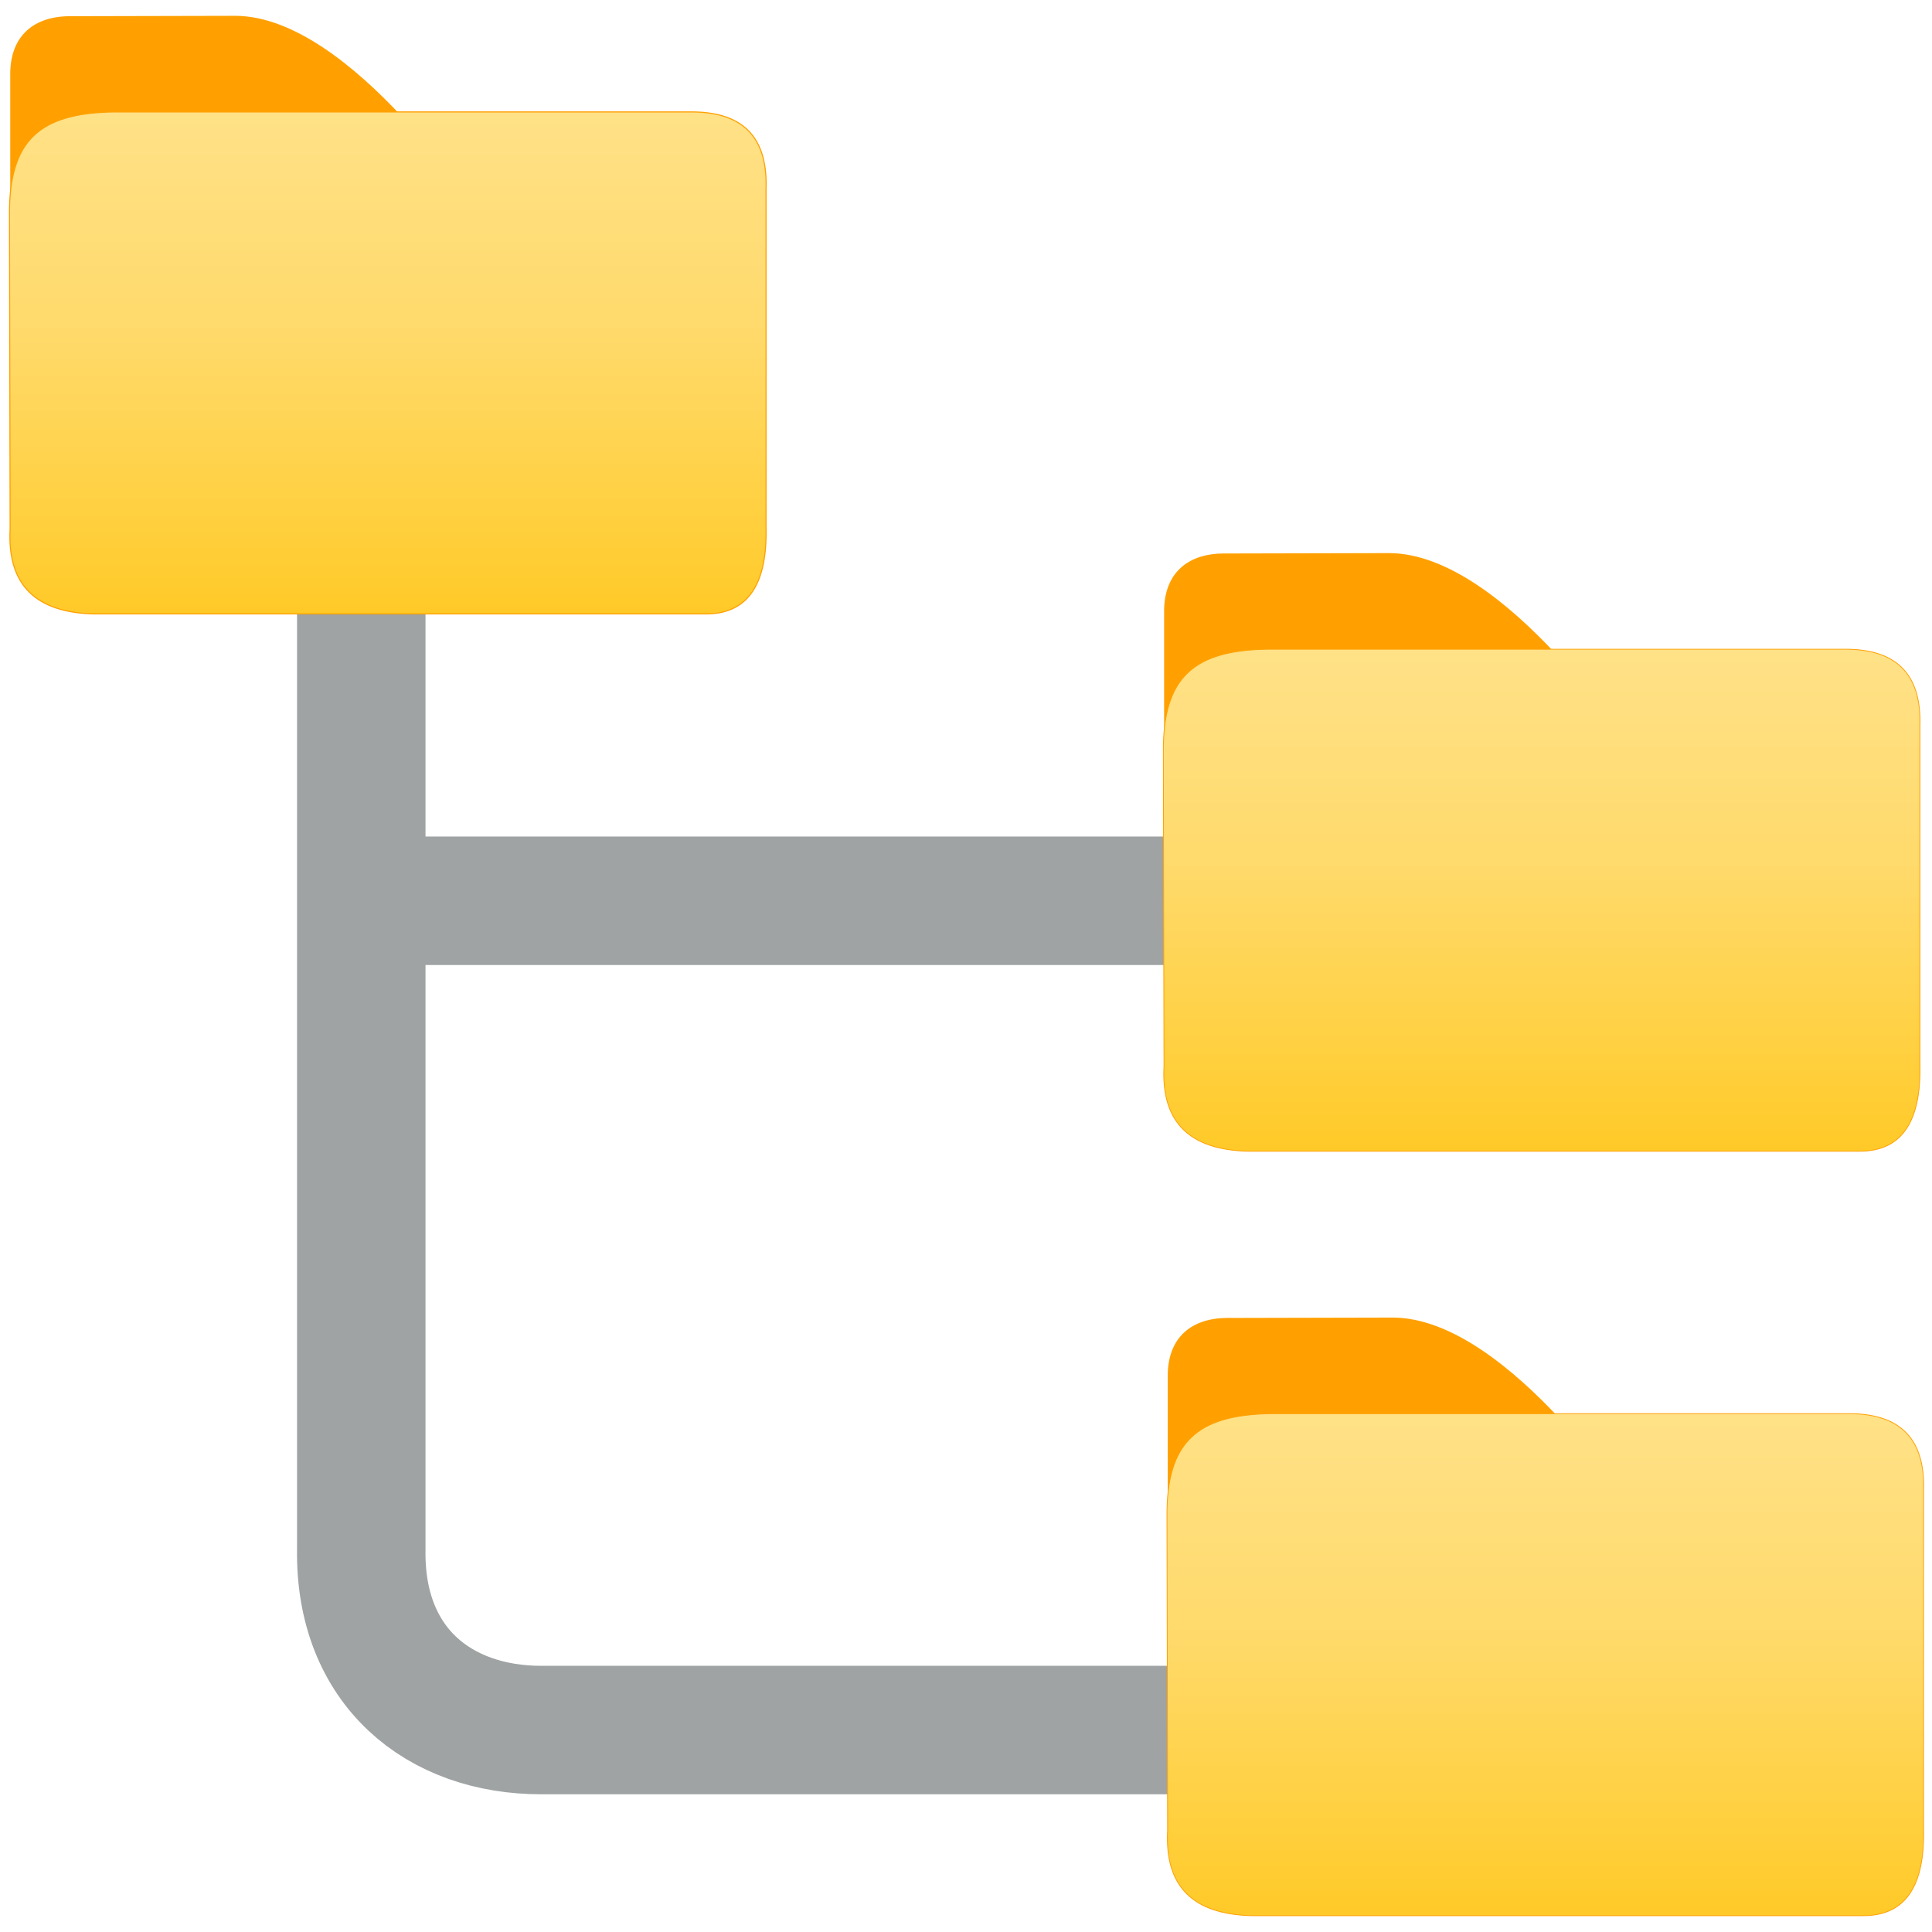
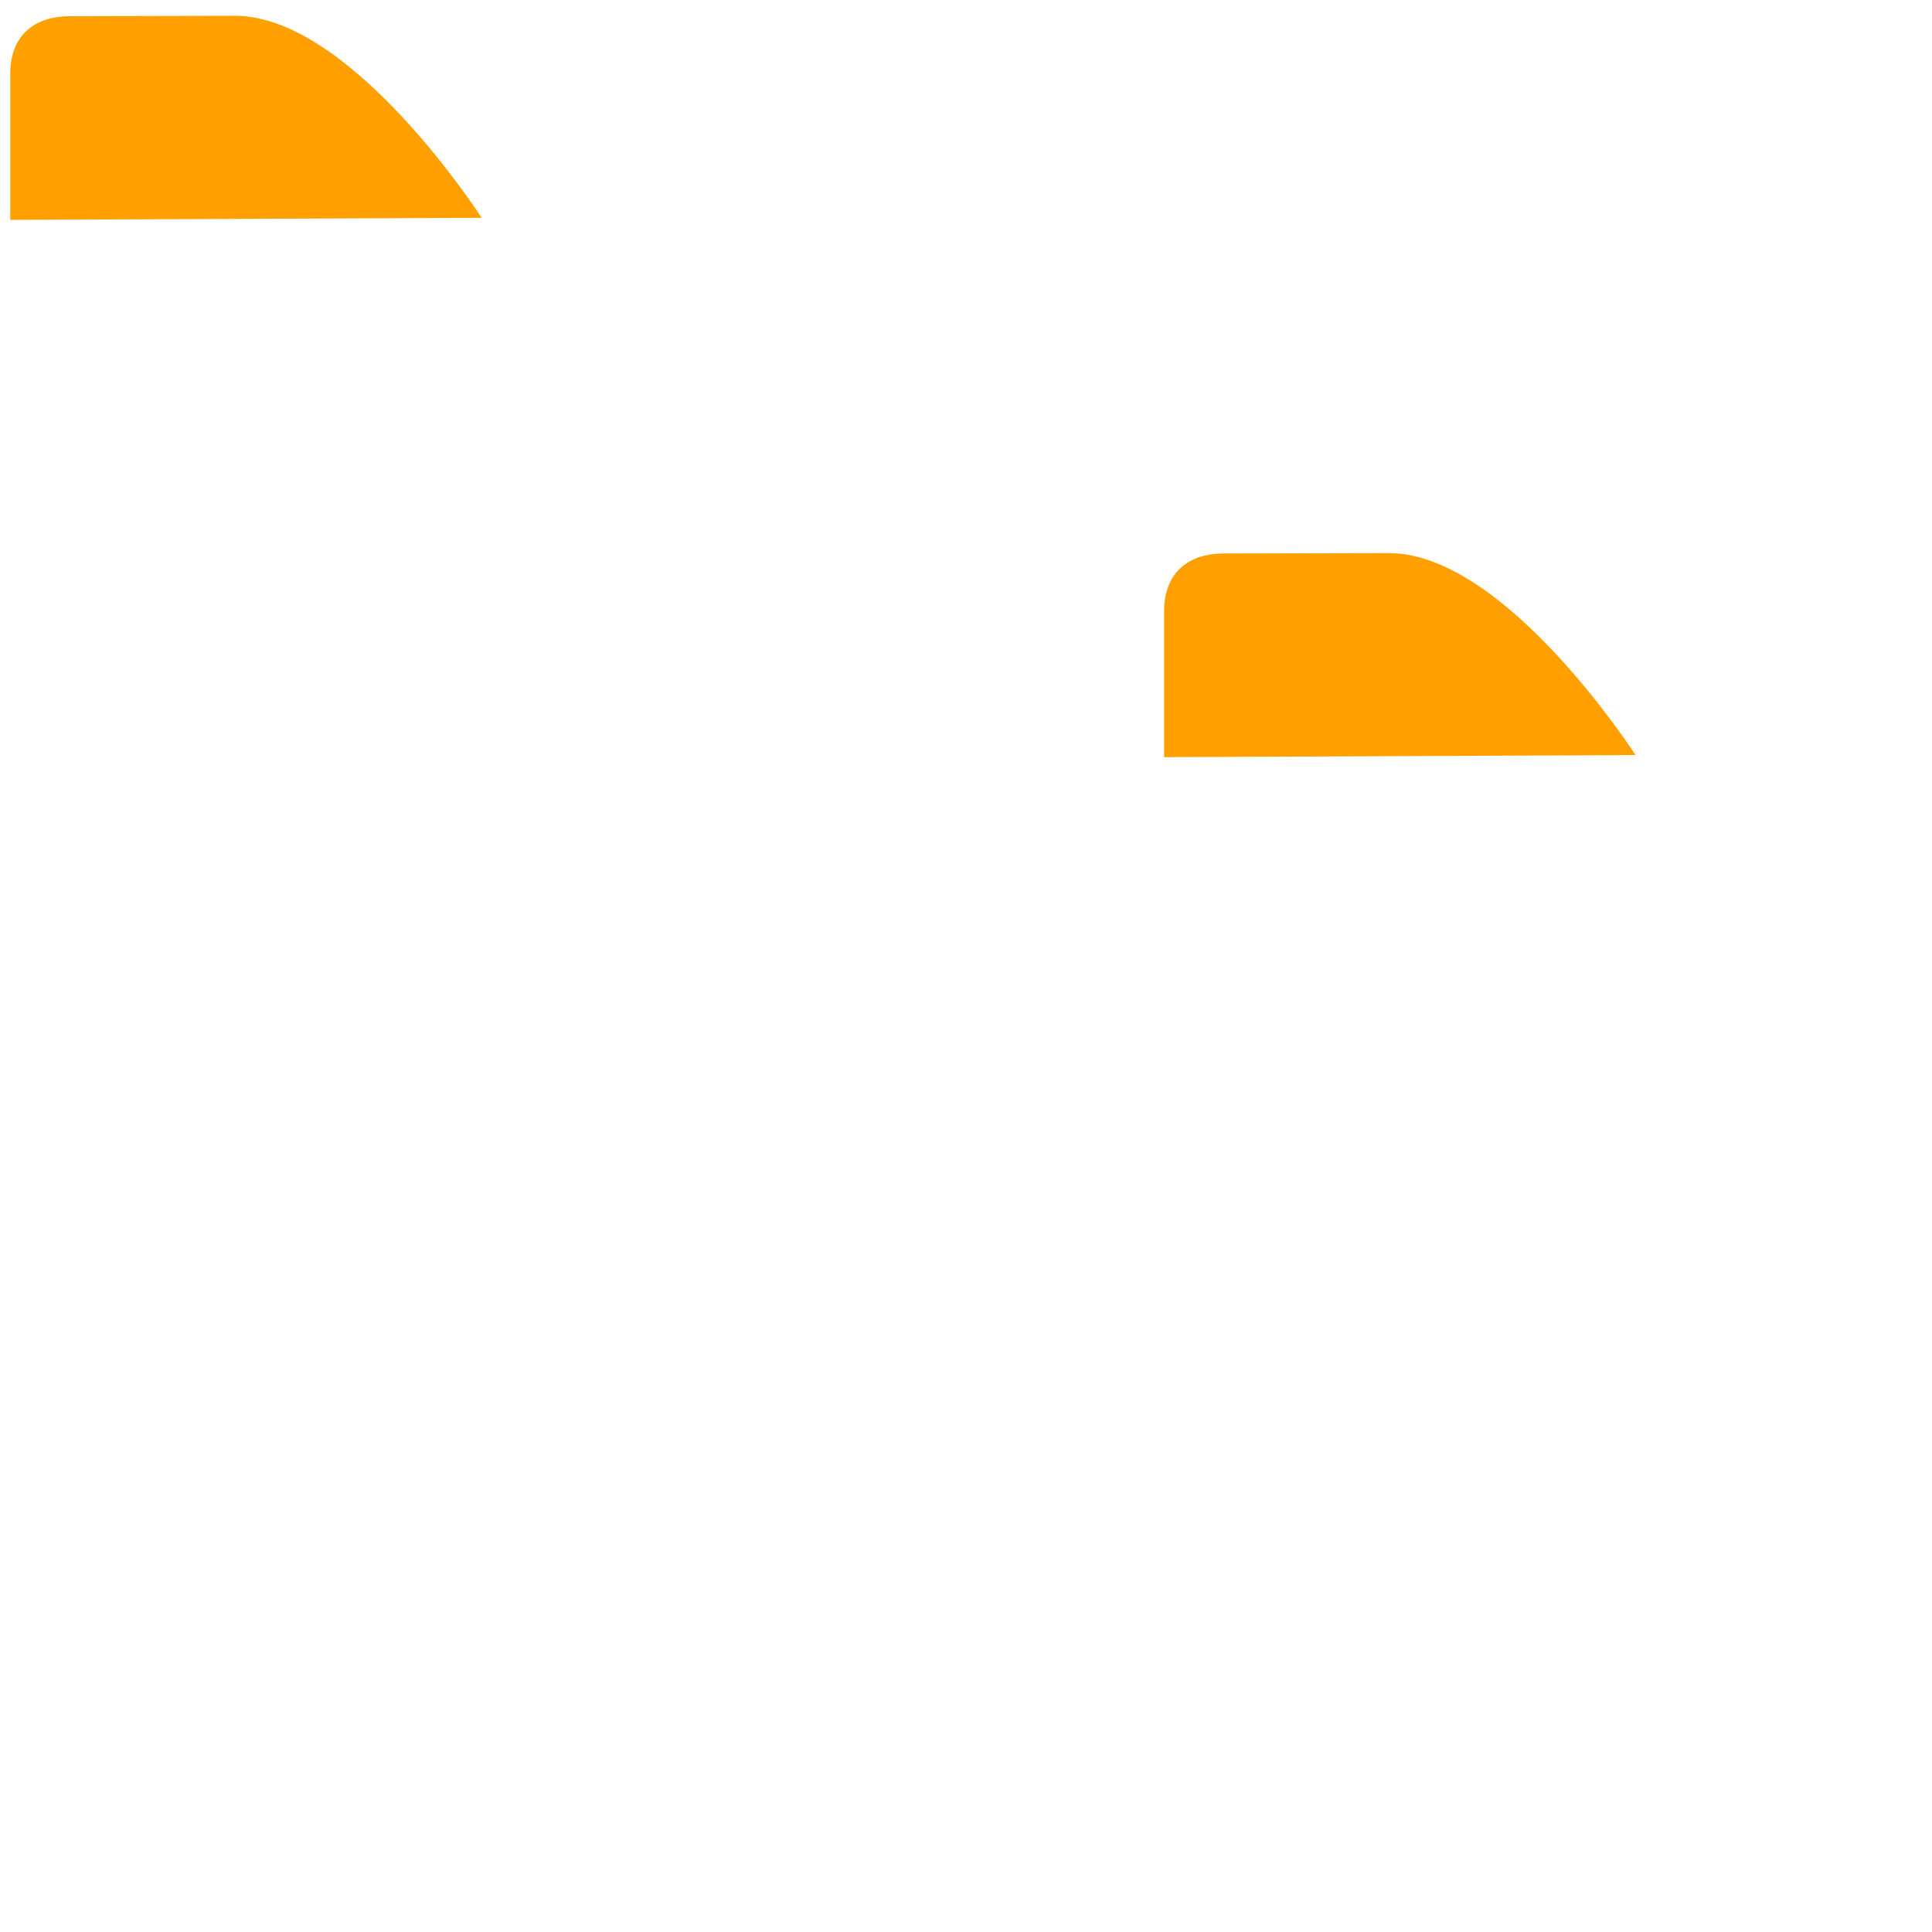
<svg xmlns="http://www.w3.org/2000/svg" width="500" height="500" xml:space="preserve" style="fill-rule:evenodd;clip-rule:evenodd;stroke-linecap:round;stroke-linejoin:round;stroke-miterlimit:1.5">
-   <path d="M362.409 271.962v48.286c-.065 4.616 3.066 7.146 7.143 7.143h32.857M363.003 294.534h38.549" style="fill:none;stroke:#9fa3a3;stroke-width:5.09px" transform="translate(-2273.76 -1690.78) scale(6.532)" />
  <path d="M348.215 267.128v-5.734c-.018-1.438.81-2.318 2.335-2.335l6.594-.015c4.617.023 9.749 8.002 9.749 8.002l-18.678.082Z" style="fill:#ffa000" transform="translate(-2271.89 -1687.98) scale(6.532)" />
-   <path d="M348.567 267.445c-.019-2.749 1.121-3.787 3.943-3.825h21.752c1.894-.023 2.957.831 2.884 2.883v12.617c.05 2.09-.653 3.227-2.241 3.241h-23.138c-2.175-.048-3.293-1.053-3.176-3.176l-.024-11.74Z" style="fill:url(#a);stroke:#ffa000;stroke-width:.04px" transform="matrix(6.851 0 0 6.932 -2385.577 -1798.445)" />
  <path d="M348.215 267.128v-5.734c-.018-1.438.81-2.318 2.335-2.335l6.594-.015c4.617.023 9.749 8.002 9.749 8.002l-18.678.082Z" style="fill:#ffa000" transform="translate(-1973.27 -1548.93) scale(6.532)" />
-   <path d="M348.567 267.445c-.019-2.749 1.121-3.787 3.943-3.825h21.752c1.894-.023 2.957.831 2.884 2.883v12.617c.05 2.09-.653 3.227-2.241 3.241h-23.138c-2.175-.048-3.293-1.053-3.176-3.176l-.024-11.74Z" style="fill:url(#b);stroke:#ffa000;stroke-width:.03px" transform="matrix(6.851 0 0 6.932 -2086.957 -1659.395)" />
  <g>
-     <path d="M348.215 267.128v-5.734c-.018-1.438.81-2.318 2.335-2.335l6.594-.015c4.617.023 9.749 8.002 9.749 8.002l-18.678.082Z" style="fill:#ffa000" transform="translate(-1972.33 -1351.09) scale(6.532)" />
-     <path d="M348.567 267.445c-.019-2.749 1.121-3.787 3.943-3.825h21.752c1.894-.023 2.957.831 2.884 2.883v12.617c.05 2.09-.653 3.227-2.241 3.241h-23.138c-2.175-.048-3.293-1.053-3.176-3.176l-.024-11.74Z" style="fill:url(#c);stroke:#ffa000;stroke-width:.03px" transform="matrix(6.851 0 0 6.932 -2086.017 -1461.555)" />
-   </g>
+     </g>
  <defs>
    <linearGradient id="a" x1="0" y1="0" x2="1" y2="0" gradientUnits="userSpaceOnUse" gradientTransform="matrix(.055 -18.643 12.523 .036 362.76 282.292)">
      <stop offset="0" style="stop-color:#ffca28;stop-opacity:1" />
      <stop offset=".56" style="stop-color:#ffda6b;stop-opacity:1" />
      <stop offset="1" style="stop-color:#ffe187;stop-opacity:1" />
    </linearGradient>
    <linearGradient id="b" x1="0" y1="0" x2="1" y2="0" gradientUnits="userSpaceOnUse" gradientTransform="matrix(.055 -18.643 12.523 .036 362.76 282.292)">
      <stop offset="0" style="stop-color:#ffca28;stop-opacity:1" />
      <stop offset=".56" style="stop-color:#ffda6b;stop-opacity:1" />
      <stop offset="1" style="stop-color:#ffe187;stop-opacity:1" />
    </linearGradient>
    <linearGradient id="c" x1="0" y1="0" x2="1" y2="0" gradientUnits="userSpaceOnUse" gradientTransform="matrix(.055 -18.643 12.523 .036 362.76 282.292)">
      <stop offset="0" style="stop-color:#ffca28;stop-opacity:1" />
      <stop offset=".56" style="stop-color:#ffda6b;stop-opacity:1" />
      <stop offset="1" style="stop-color:#ffe187;stop-opacity:1" />
    </linearGradient>
  </defs>
</svg>